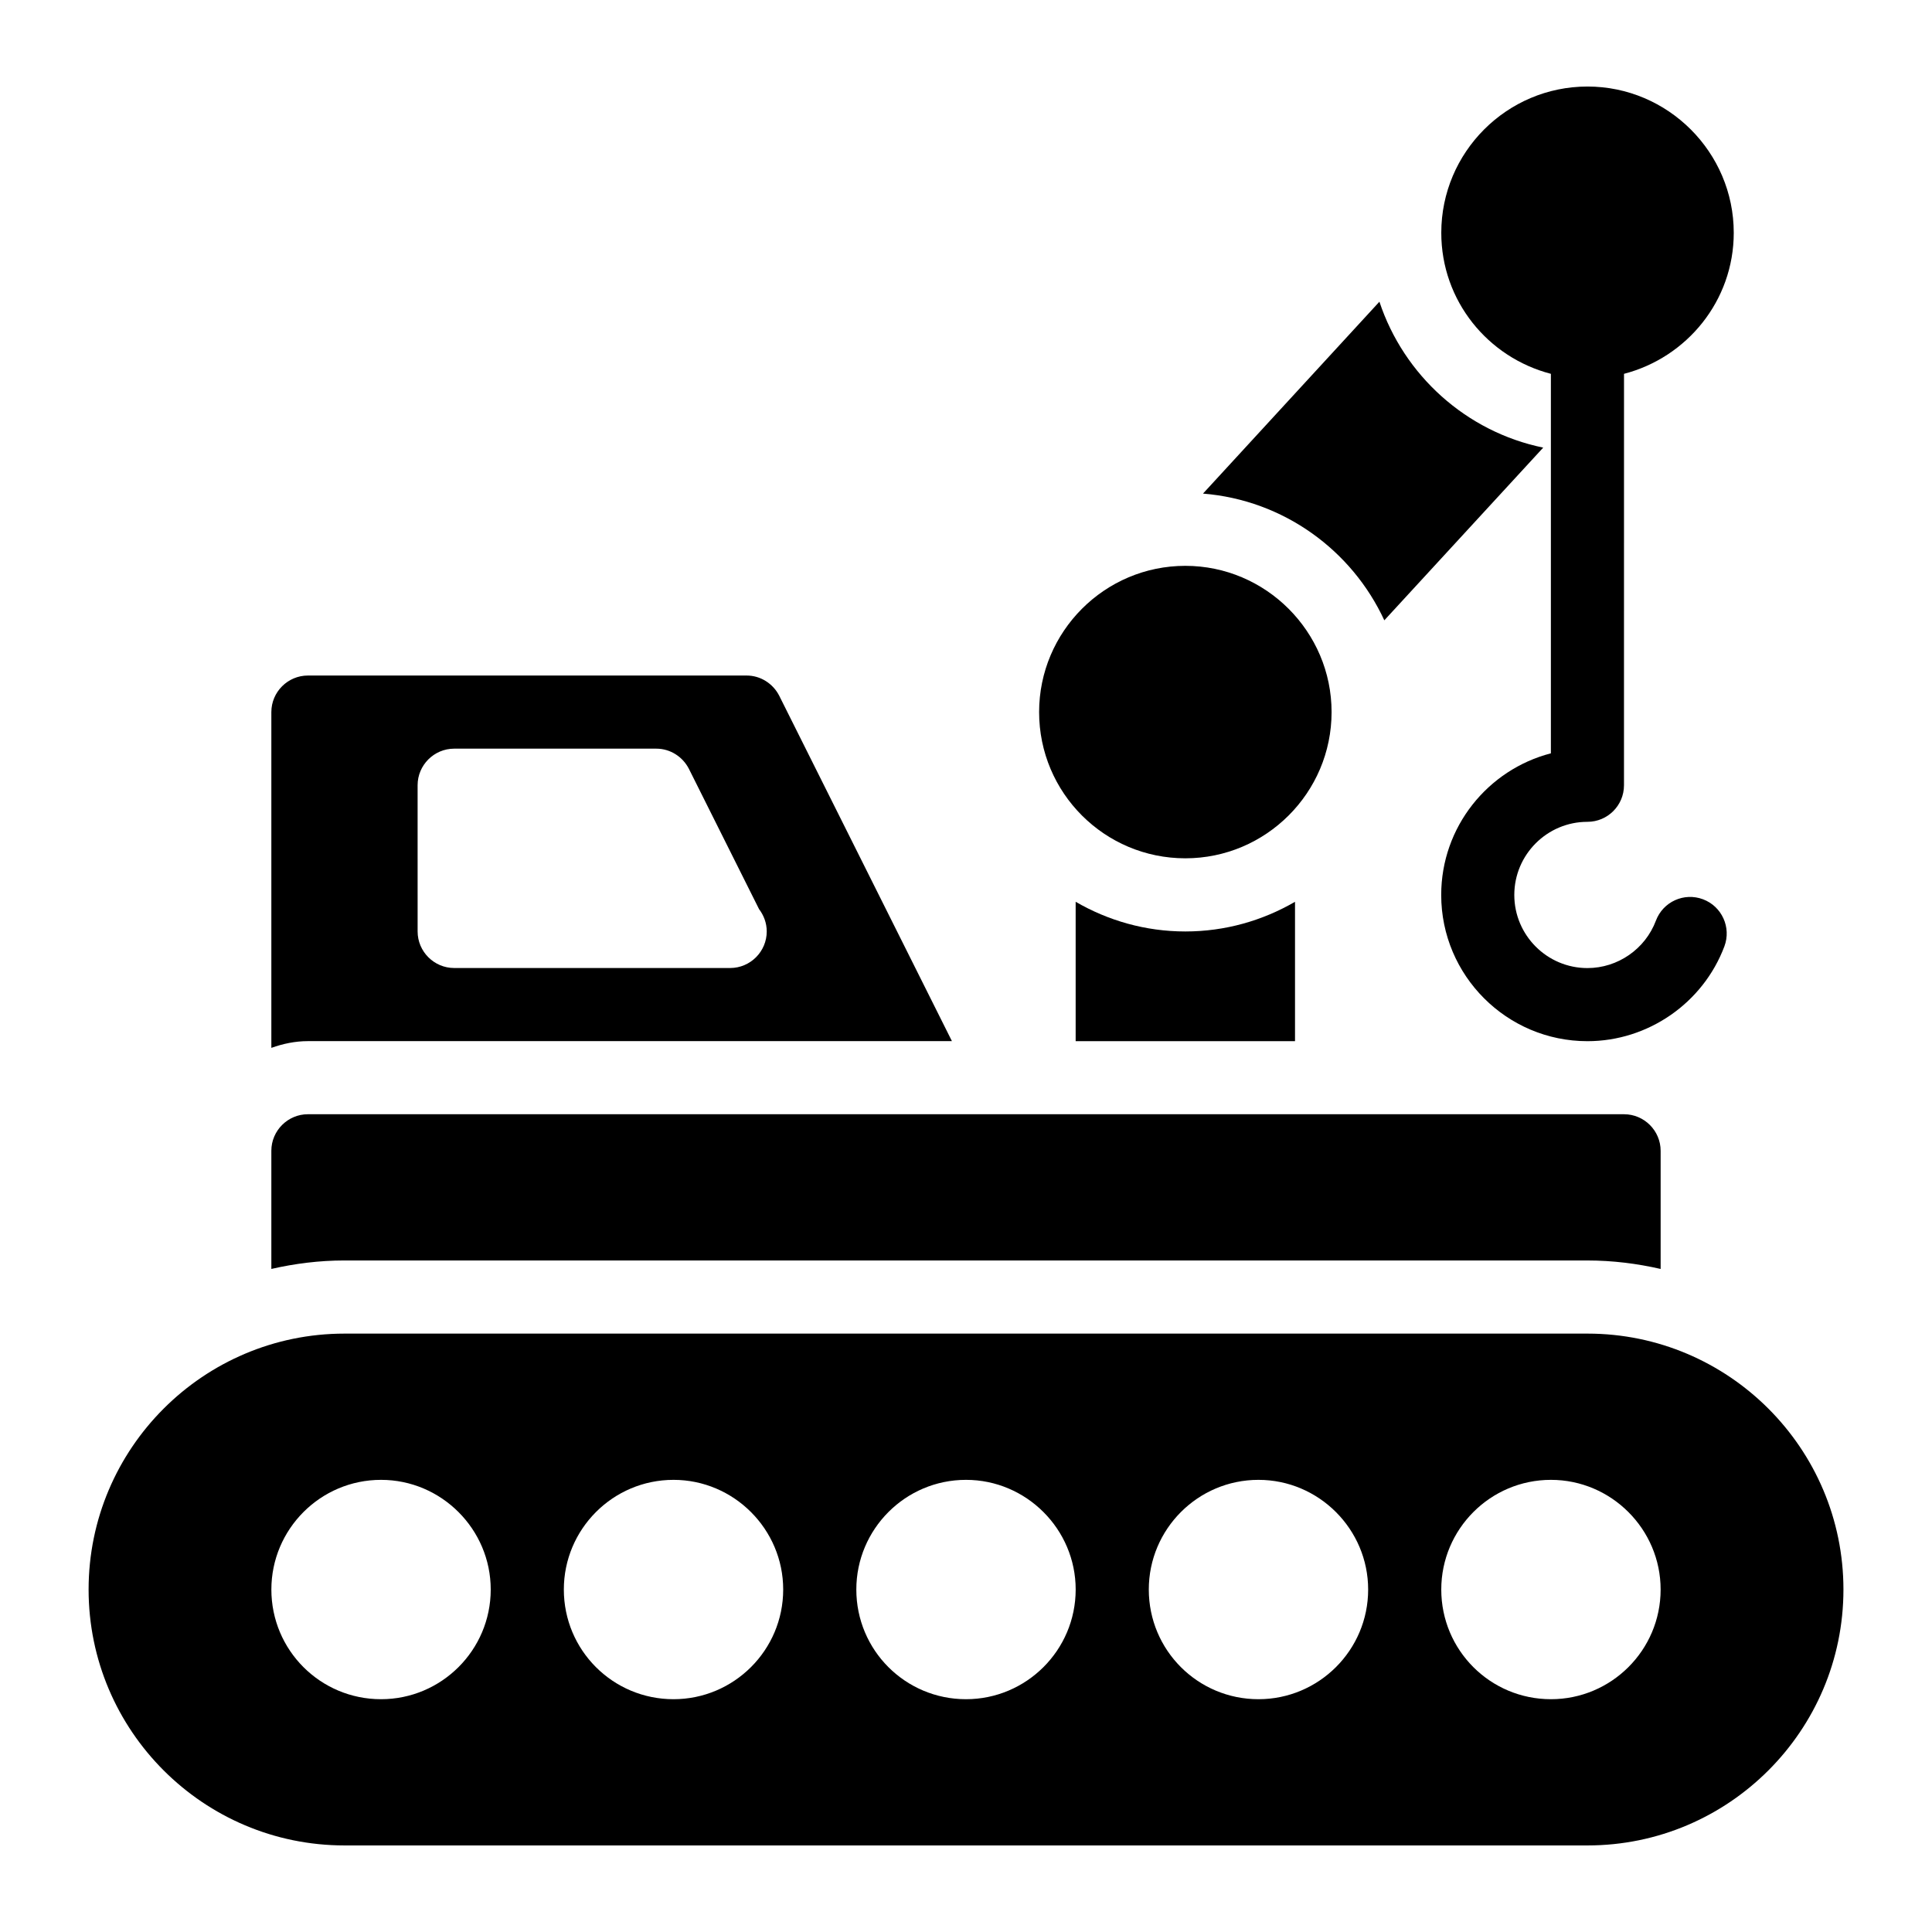
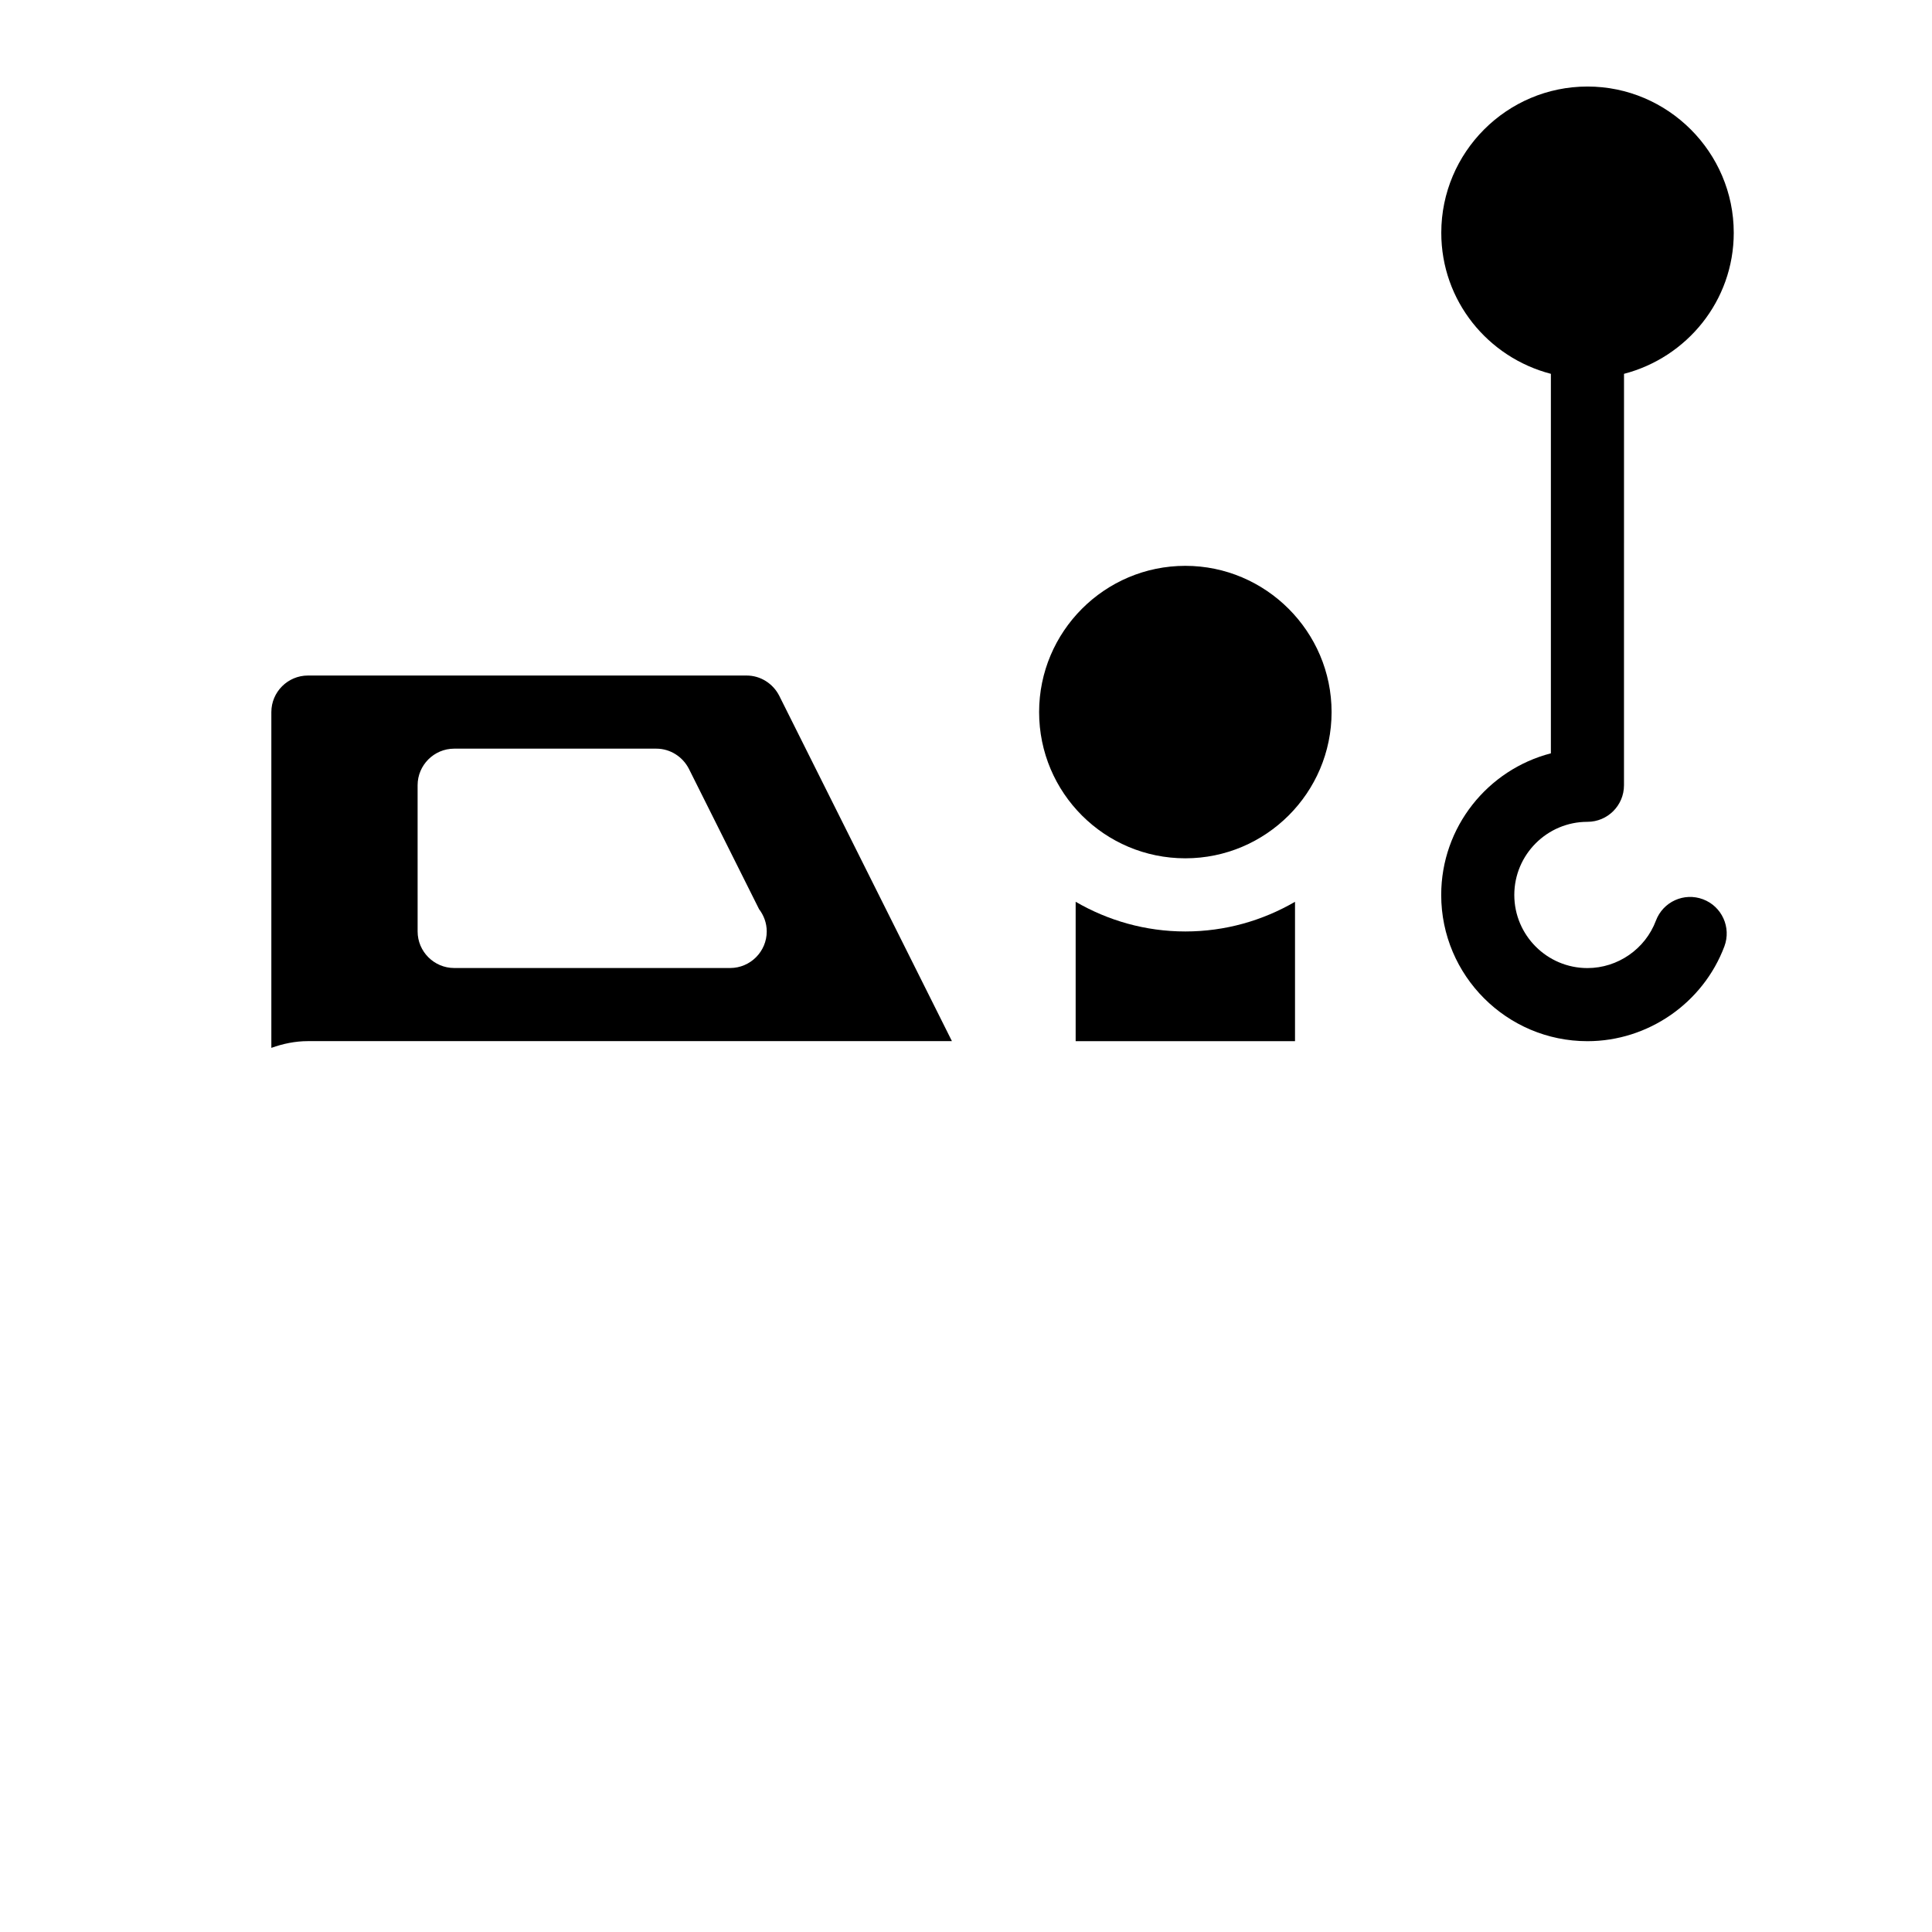
<svg xmlns="http://www.w3.org/2000/svg" fill="#000000" width="800px" height="800px" version="1.1" viewBox="144 144 512 512">
  <g>
    <path d="m396.27 419.91-45.781-91.559c-1.645-3.199-4.941-5.328-8.621-5.328h-116.27c-5.328 0-9.688 4.359-9.688 9.688v88.984c3.047-1.086 6.277-1.785 9.691-1.785zm-141.6-67.82c0-5.328 4.359-9.688 9.688-9.688h53.578c3.684 0 6.977 2.133 8.621 5.328l18.602 37.203c1.258 1.648 2.035 3.684 2.035 5.91 0 5.328-4.359 9.688-9.688 9.688h-0.195-72.949c-5.328 0-9.688-4.359-9.688-9.688z" />
-     <path d="m564.71 478.04c6.668 0 13.133 0.82 19.375 2.246v-31.312c0-5.328-4.359-9.688-9.688-9.688l-348.8-0.004c-5.328 0-9.688 4.359-9.688 9.688v31.312c6.242-1.426 12.711-2.246 19.379-2.246z" />
-     <path d="m564.71 497.42h-329.41c-37.398 0-67.82 30.422-67.82 67.82 0 37.398 30.422 67.82 67.82 67.82h329.41c37.398 0 67.82-30.422 67.82-67.82 0-37.398-30.426-67.82-67.82-67.82zm-319.73 96.887c-16.082 0-29.066-12.984-29.066-29.066 0-15.984 12.984-29.066 29.066-29.066 15.988 0 29.066 13.078 29.066 29.066 0 16.082-13.082 29.066-29.066 29.066zm77.508 0c-16.082 0-29.066-12.984-29.066-29.066 0-15.984 12.984-29.066 29.066-29.066 15.988 0 29.066 13.078 29.066 29.066 0 16.082-13.078 29.066-29.066 29.066zm77.512 0c-16.082 0-29.066-12.984-29.066-29.066 0-15.984 12.984-29.066 29.066-29.066 15.988 0 29.066 13.078 29.066 29.066-0.004 16.082-13.082 29.066-29.066 29.066zm77.508 0c-16.082 0-29.066-12.984-29.066-29.066 0-15.984 12.984-29.066 29.066-29.066 15.988 0 29.066 13.078 29.066 29.066 0 16.082-13.078 29.066-29.066 29.066zm77.508 0c-16.082 0-29.066-12.984-29.066-29.066 0-15.984 12.984-29.066 29.066-29.066 15.988 0 29.066 13.078 29.066 29.066 0 16.082-13.078 29.066-29.066 29.066z" />
    <path d="m429.06 382.98v36.934h58.133v-36.93c-8.562 4.969-18.469 7.863-29.062 7.863s-20.504-2.894-29.07-7.867z" />
    <path d="m458.13 371.46c21.316 0 38.754-17.344 38.754-38.754 0-21.316-17.438-38.754-38.754-38.754-21.41 0-38.754 17.441-38.754 38.754 0 21.41 17.344 38.754 38.754 38.754z" />
-     <path d="m510.86 308.39 42.109-45.766c-20.422-4.203-36.934-19.164-43.41-38.668l-46.754 50.852c21.355 1.715 39.453 15 48.055 33.582z" />
    <path d="m555 243.07v100.57c-16.699 4.316-29.066 19.504-29.066 37.531 0 21.367 17.383 38.754 38.754 38.754 16.066 0 30.645-10.102 36.293-25.129 1.875-5.012-0.664-10.598-5.668-12.477-5.023-1.883-10.586 0.645-12.48 5.664-2.82 7.516-10.113 12.566-18.148 12.566-10.684 0-19.379-8.691-19.379-19.379s8.695-19.379 19.379-19.379c5.356 0 9.688-4.34 9.688-9.688v-19.379l0.008-89.656c16.645-4.328 29.082-19.34 29.082-37.383 0-21.316-17.438-38.754-38.754-38.754-21.41 0-38.754 17.438-38.754 38.754-0.004 18.043 12.367 33.059 29.047 37.383z" />
  </g>
</svg>